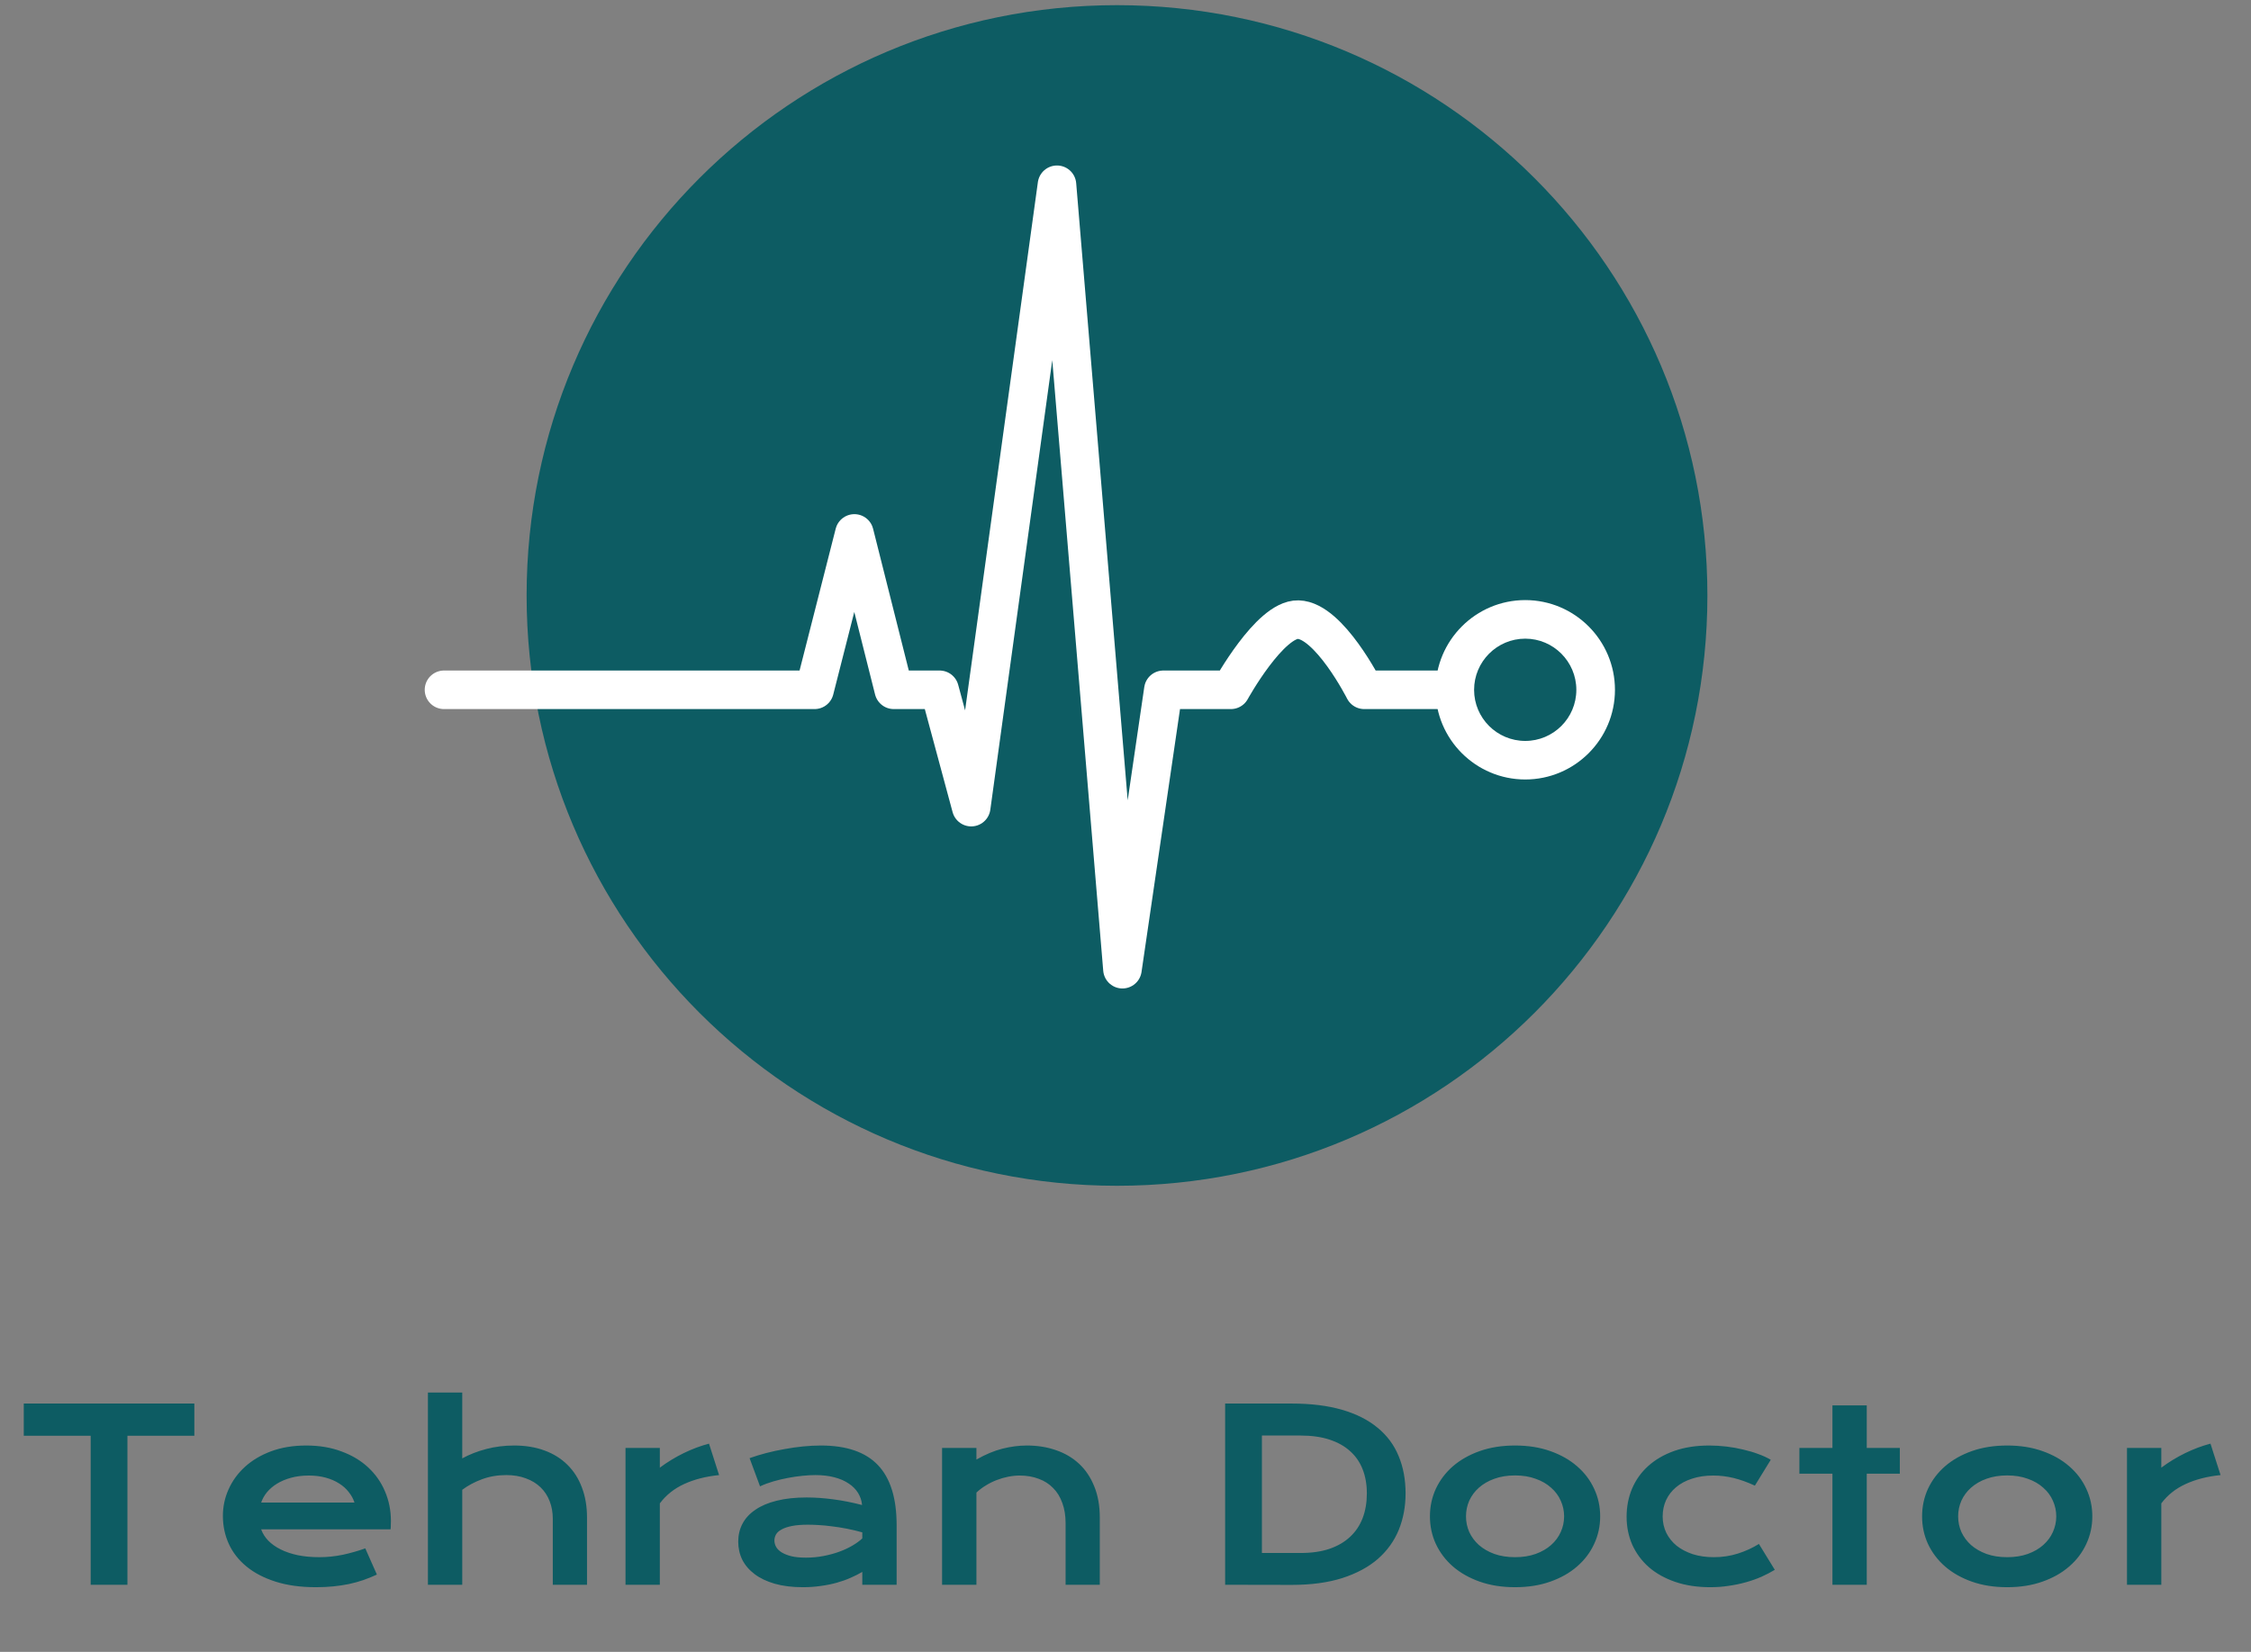
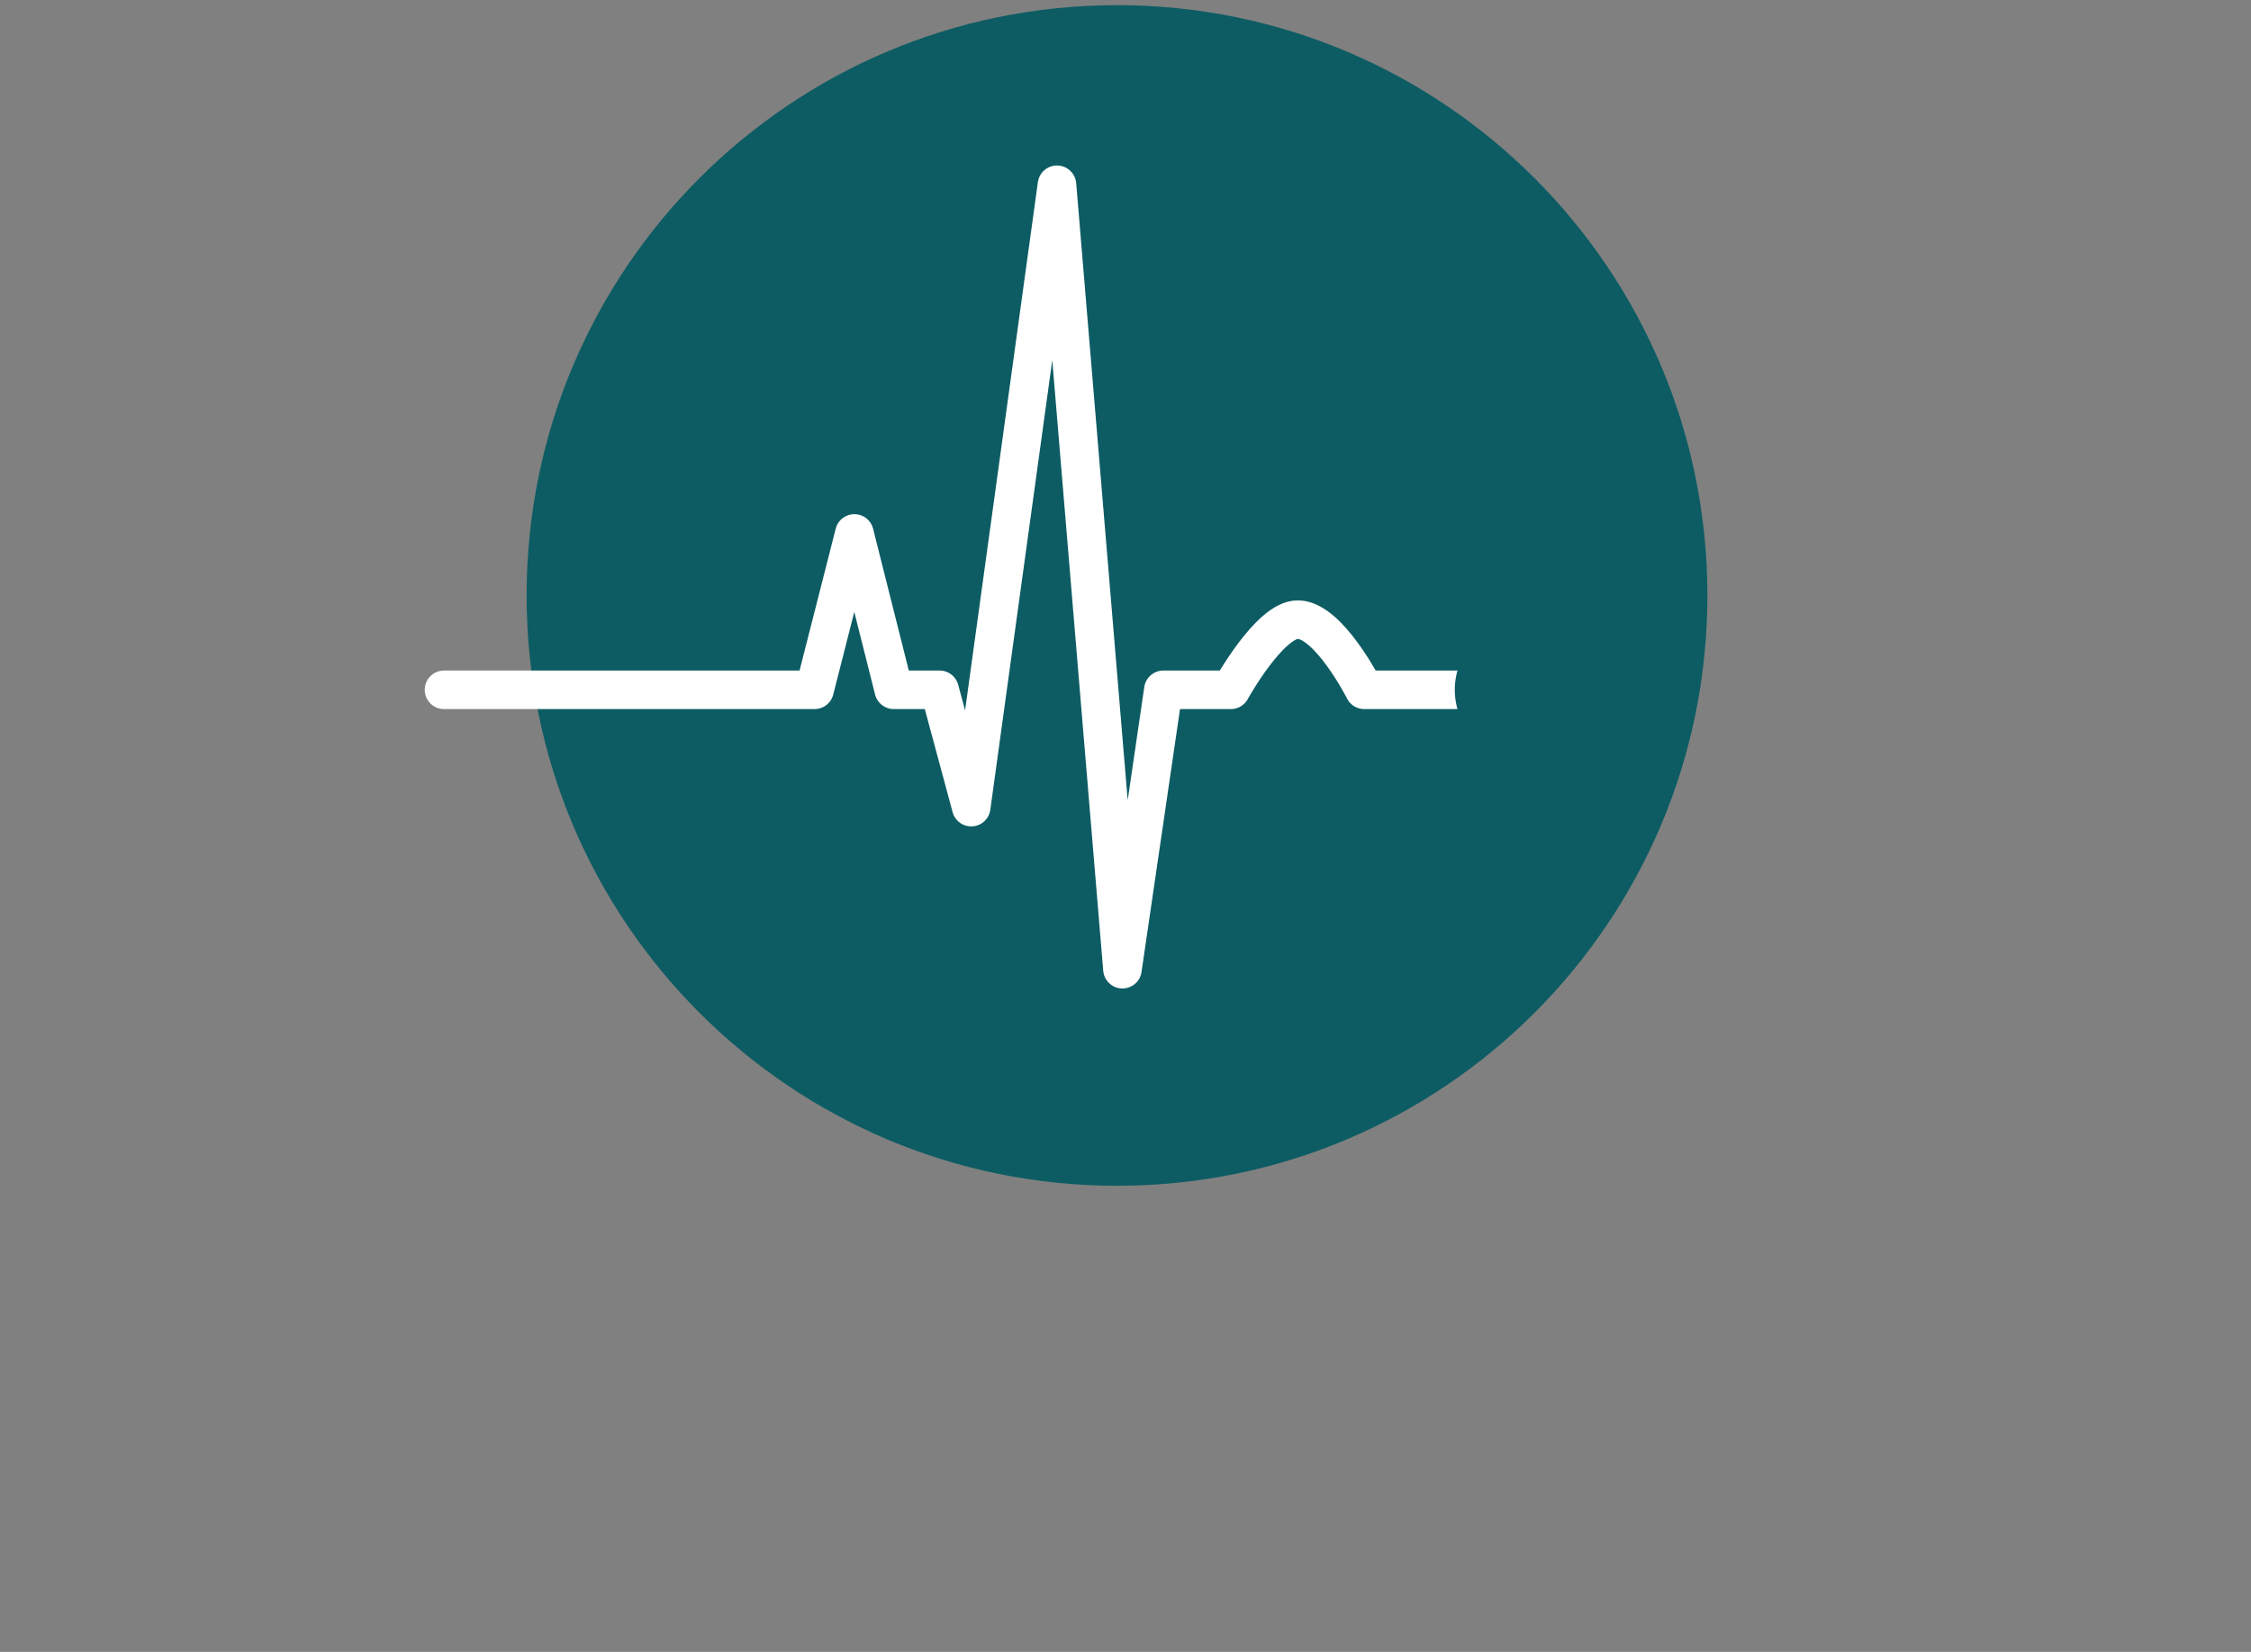
<svg xmlns="http://www.w3.org/2000/svg" width="109" height="80" viewBox="0 0 109 80" fill="none">
  <rect x="0" y="0" width="109" height="80" fill="#808080" stroke="none" />
  <path d="M82.677 28.838C82.677 44.628 69.875 57.427 54.089 57.427C38.3 57.427 25.5 44.628 25.5 28.838C25.5 13.05 38.3 0.25 54.089 0.25C69.875 0.25 82.677 13.05 82.677 28.838Z" fill="#0D5C63" />
  <path d="M21.5 33.407H39.443L41.372 25.834L43.279 33.407H45.497L47.029 39.089L51.182 8.948L54.352 46.938L56.333 33.407H59.602C59.602 33.407 61.49 29.977 62.862 30.008C64.362 30.045 66.06 33.407 66.06 33.407H73.854" stroke="white" stroke-width="1.867" stroke-miterlimit="10" stroke-linecap="round" stroke-linejoin="round" />
  <path d="M73.857 36.817C71.977 36.817 70.445 35.289 70.445 33.408C70.445 31.526 71.977 29.997 73.857 29.997C75.737 29.997 77.266 31.526 77.266 33.408C77.266 35.289 75.737 36.817 73.857 36.817Z" fill="#0D5C63" />
-   <path d="M73.857 29.062C71.461 29.062 69.513 31.013 69.513 33.409C69.513 35.802 71.461 37.75 73.857 37.75C76.253 37.75 78.201 35.802 78.201 33.409C78.201 31.013 76.253 29.062 73.857 29.062ZM73.857 30.93C75.221 30.93 76.331 32.042 76.331 33.409C76.331 34.776 75.221 35.883 73.857 35.883C72.49 35.883 71.38 34.776 71.38 33.409C71.38 32.042 72.49 30.93 73.857 30.93Z" fill="white" />
-   <path d="M4.391 69.534H1.151V67.973H9.411V69.534H6.171V76.75H4.391V69.534ZM10.793 73.415C10.793 72.965 10.884 72.537 11.068 72.129C11.251 71.717 11.515 71.354 11.86 71.039C12.204 70.725 12.625 70.474 13.123 70.287C13.625 70.1 14.194 70.006 14.83 70.006C15.463 70.006 16.032 70.102 16.537 70.293C17.046 70.48 17.477 70.738 17.829 71.067C18.184 71.397 18.456 71.784 18.643 72.23C18.834 72.675 18.929 73.153 18.929 73.662C18.929 73.725 18.927 73.794 18.924 73.869C18.924 73.941 18.92 74.006 18.912 74.066H12.646C12.717 74.264 12.831 74.446 12.988 74.611C13.149 74.775 13.35 74.918 13.589 75.037C13.829 75.157 14.106 75.251 14.42 75.318C14.735 75.382 15.083 75.414 15.465 75.414C15.846 75.414 16.226 75.374 16.605 75.296C16.983 75.213 17.344 75.11 17.688 74.987L18.25 76.256C18.033 76.357 17.812 76.447 17.587 76.525C17.366 76.6 17.134 76.664 16.891 76.716C16.651 76.765 16.399 76.802 16.133 76.829C15.871 76.855 15.594 76.868 15.302 76.868C14.557 76.868 13.904 76.778 13.342 76.598C12.78 76.419 12.311 76.174 11.933 75.863C11.555 75.552 11.27 75.187 11.079 74.768C10.888 74.349 10.793 73.897 10.793 73.415ZM17.166 72.769C17.106 72.585 17.012 72.415 16.885 72.258C16.762 72.097 16.606 71.958 16.419 71.842C16.232 71.722 16.015 71.629 15.768 71.561C15.521 71.494 15.249 71.46 14.954 71.46C14.639 71.46 14.353 71.496 14.095 71.567C13.836 71.638 13.61 71.734 13.415 71.853C13.22 71.973 13.057 72.112 12.927 72.269C12.799 72.426 12.706 72.593 12.646 72.769H17.166ZM20.721 67.44H22.383V70.629C22.731 70.439 23.118 70.287 23.545 70.175C23.975 70.062 24.427 70.006 24.898 70.006C25.445 70.006 25.935 70.087 26.369 70.248C26.807 70.409 27.178 70.641 27.481 70.944C27.784 71.243 28.017 71.608 28.177 72.039C28.342 72.469 28.425 72.954 28.425 73.493V76.75H26.768V73.561C26.768 73.246 26.718 72.96 26.616 72.701C26.515 72.439 26.367 72.215 26.173 72.028C25.978 71.84 25.741 71.696 25.46 71.595C25.183 71.49 24.868 71.438 24.516 71.438C24.093 71.438 23.7 71.505 23.337 71.64C22.974 71.775 22.656 71.945 22.383 72.151V76.75H20.721V67.44ZM30.289 70.124H31.951V71.079C32.318 70.805 32.705 70.57 33.113 70.371C33.521 70.173 33.928 70.021 34.332 69.916L34.82 71.438C34.18 71.502 33.617 71.646 33.13 71.87C32.647 72.091 32.254 72.404 31.951 72.808V76.75H30.289V70.124ZM35.747 74.661C35.747 74.343 35.816 74.053 35.955 73.791C36.093 73.529 36.301 73.304 36.578 73.117C36.855 72.926 37.199 72.78 37.611 72.679C38.027 72.574 38.51 72.522 39.06 72.522C39.468 72.522 39.897 72.552 40.346 72.612C40.799 72.671 41.265 72.763 41.744 72.887C41.725 72.677 41.661 72.484 41.553 72.308C41.444 72.129 41.293 71.975 41.098 71.848C40.907 71.717 40.675 71.616 40.402 71.545C40.132 71.474 39.825 71.438 39.481 71.438C39.294 71.438 39.088 71.449 38.863 71.472C38.639 71.494 38.407 71.528 38.167 71.573C37.927 71.618 37.69 71.674 37.454 71.741C37.222 71.809 37.005 71.889 36.803 71.983L36.297 70.618C36.548 70.528 36.816 70.446 37.1 70.371C37.388 70.296 37.682 70.233 37.982 70.18C38.281 70.124 38.581 70.081 38.88 70.051C39.18 70.021 39.47 70.006 39.751 70.006C40.99 70.006 41.91 70.322 42.513 70.955C43.116 71.588 43.417 72.557 43.417 73.864V76.75H41.755V76.127C41.583 76.228 41.394 76.323 41.188 76.413C40.986 76.503 40.765 76.582 40.525 76.649C40.286 76.716 40.028 76.769 39.751 76.806C39.477 76.847 39.187 76.868 38.88 76.868C38.364 76.868 37.909 76.812 37.516 76.7C37.126 76.587 36.801 76.432 36.539 76.233C36.276 76.035 36.078 75.803 35.943 75.537C35.812 75.268 35.747 74.976 35.747 74.661ZM37.499 74.605C37.499 74.713 37.527 74.818 37.583 74.919C37.639 75.017 37.729 75.105 37.852 75.183C37.976 75.258 38.133 75.32 38.324 75.369C38.519 75.414 38.753 75.436 39.026 75.436C39.318 75.436 39.601 75.41 39.874 75.357C40.147 75.305 40.402 75.236 40.638 75.15C40.873 75.064 41.087 74.964 41.278 74.852C41.469 74.74 41.628 74.624 41.755 74.504V74.212C41.501 74.141 41.248 74.081 40.997 74.032C40.75 73.984 40.512 73.946 40.284 73.92C40.059 73.89 39.846 73.869 39.644 73.858C39.445 73.847 39.271 73.841 39.122 73.841C38.811 73.841 38.553 73.862 38.347 73.903C38.141 73.944 37.974 74 37.847 74.072C37.72 74.139 37.63 74.219 37.577 74.313C37.525 74.407 37.499 74.504 37.499 74.605ZM45.618 70.124H47.281V70.686C47.722 70.435 48.143 70.259 48.544 70.158C48.948 70.057 49.343 70.006 49.729 70.006C50.234 70.006 50.702 70.081 51.133 70.231C51.563 70.377 51.935 70.596 52.25 70.888C52.565 71.18 52.81 71.545 52.986 71.983C53.165 72.417 53.255 72.92 53.255 73.493V76.75H51.599V73.763C51.599 73.4 51.546 73.076 51.441 72.791C51.34 72.503 51.193 72.262 50.998 72.067C50.807 71.868 50.573 71.719 50.296 71.618C50.023 71.513 49.716 71.46 49.375 71.46C49.195 71.46 49.01 71.479 48.819 71.517C48.632 71.554 48.447 71.608 48.263 71.679C48.084 71.747 47.909 71.833 47.741 71.938C47.572 72.039 47.419 72.155 47.281 72.286V76.75H45.618V70.124ZM59.325 67.973H62.543C63.482 67.973 64.298 68.075 64.991 68.277C65.683 68.479 66.256 68.769 66.709 69.147C67.166 69.521 67.505 69.978 67.726 70.517C67.95 71.052 68.062 71.655 68.062 72.325C68.062 72.962 67.952 73.551 67.731 74.094C67.51 74.633 67.173 75.101 66.721 75.498C66.267 75.891 65.695 76.2 65.002 76.424C64.31 76.645 63.494 76.756 62.554 76.756L59.325 76.75V67.973ZM62.981 75.211C63.512 75.211 63.978 75.144 64.379 75.009C64.779 74.871 65.113 74.676 65.378 74.425C65.648 74.174 65.85 73.871 65.985 73.516C66.12 73.16 66.187 72.763 66.187 72.325C66.187 71.895 66.12 71.507 65.985 71.163C65.85 70.815 65.648 70.521 65.378 70.281C65.113 70.038 64.779 69.851 64.379 69.72C63.978 69.589 63.512 69.523 62.981 69.523H61.105V75.211H62.981ZM69.242 73.437C69.242 72.962 69.337 72.516 69.528 72.101C69.723 71.685 69.998 71.322 70.353 71.011C70.713 70.701 71.145 70.455 71.651 70.276C72.16 70.096 72.731 70.006 73.363 70.006C73.996 70.006 74.565 70.096 75.07 70.276C75.579 70.455 76.012 70.701 76.367 71.011C76.727 71.322 77.002 71.685 77.193 72.101C77.388 72.516 77.485 72.962 77.485 73.437C77.485 73.912 77.388 74.358 77.193 74.773C77.002 75.189 76.727 75.552 76.367 75.863C76.012 76.174 75.579 76.419 75.07 76.598C74.565 76.778 73.996 76.868 73.363 76.868C72.731 76.868 72.16 76.778 71.651 76.598C71.145 76.419 70.713 76.174 70.353 75.863C69.998 75.552 69.723 75.189 69.528 74.773C69.337 74.358 69.242 73.912 69.242 73.437ZM70.988 73.437C70.988 73.703 71.04 73.956 71.145 74.195C71.254 74.431 71.409 74.641 71.611 74.824C71.817 75.004 72.066 75.148 72.358 75.256C72.654 75.361 72.989 75.414 73.363 75.414C73.738 75.414 74.071 75.361 74.363 75.256C74.659 75.148 74.907 75.004 75.11 74.824C75.316 74.641 75.471 74.431 75.576 74.195C75.684 73.956 75.739 73.703 75.739 73.437C75.739 73.171 75.684 72.918 75.576 72.679C75.471 72.439 75.316 72.23 75.11 72.05C74.907 71.867 74.659 71.722 74.363 71.618C74.071 71.509 73.738 71.455 73.363 71.455C72.989 71.455 72.654 71.509 72.358 71.618C72.066 71.722 71.817 71.867 71.611 72.05C71.409 72.23 71.254 72.439 71.145 72.679C71.04 72.918 70.988 73.171 70.988 73.437ZM78.765 73.454C78.765 72.967 78.853 72.514 79.029 72.095C79.209 71.672 79.469 71.307 79.81 71C80.154 70.689 80.573 70.446 81.067 70.27C81.565 70.094 82.132 70.006 82.769 70.006C83.046 70.006 83.325 70.023 83.606 70.057C83.886 70.09 84.156 70.139 84.414 70.203C84.676 70.263 84.921 70.335 85.15 70.422C85.378 70.504 85.576 70.596 85.745 70.697L84.976 71.949C84.612 71.781 84.268 71.657 83.942 71.578C83.62 71.5 83.293 71.46 82.96 71.46C82.578 71.46 82.235 71.511 81.932 71.612C81.629 71.709 81.371 71.848 81.157 72.028C80.948 72.204 80.787 72.413 80.674 72.656C80.566 72.896 80.511 73.158 80.511 73.443C80.511 73.727 80.57 73.991 80.686 74.234C80.805 74.474 80.972 74.682 81.185 74.858C81.402 75.03 81.663 75.166 81.966 75.268C82.273 75.365 82.613 75.414 82.988 75.414C83.4 75.414 83.787 75.356 84.15 75.24C84.517 75.124 84.858 74.968 85.172 74.773L85.941 76.026C85.743 76.145 85.528 76.258 85.296 76.362C85.064 76.464 84.815 76.552 84.549 76.626C84.287 76.701 84.01 76.759 83.718 76.8C83.43 76.846 83.13 76.868 82.819 76.868C82.187 76.868 81.62 76.782 81.118 76.61C80.616 76.437 80.191 76.2 79.843 75.897C79.495 75.59 79.228 75.228 79.04 74.813C78.857 74.397 78.765 73.944 78.765 73.454ZM88.732 71.371H87.132V70.124H88.732V68.063H90.394V70.124H91.995V71.371H90.394V76.75H88.732V71.371ZM93.073 73.437C93.073 72.962 93.168 72.516 93.359 72.101C93.554 71.685 93.829 71.322 94.185 71.011C94.544 70.701 94.976 70.455 95.482 70.276C95.991 70.096 96.562 70.006 97.194 70.006C97.827 70.006 98.396 70.096 98.901 70.276C99.41 70.455 99.843 70.701 100.198 71.011C100.558 71.322 100.833 71.685 101.024 72.101C101.219 72.516 101.316 72.962 101.316 73.437C101.316 73.912 101.219 74.358 101.024 74.773C100.833 75.189 100.558 75.552 100.198 75.863C99.843 76.174 99.41 76.419 98.901 76.598C98.396 76.778 97.827 76.868 97.194 76.868C96.562 76.868 95.991 76.778 95.482 76.598C94.976 76.419 94.544 76.174 94.185 75.863C93.829 75.552 93.554 75.189 93.359 74.773C93.168 74.358 93.073 73.912 93.073 73.437ZM94.819 73.437C94.819 73.703 94.871 73.956 94.976 74.195C95.085 74.431 95.24 74.641 95.442 74.824C95.648 75.004 95.897 75.148 96.189 75.256C96.485 75.361 96.82 75.414 97.194 75.414C97.569 75.414 97.902 75.361 98.194 75.256C98.49 75.148 98.739 75.004 98.941 74.824C99.147 74.641 99.302 74.431 99.407 74.195C99.515 73.956 99.57 73.703 99.57 73.437C99.57 73.171 99.515 72.918 99.407 72.679C99.302 72.439 99.147 72.23 98.941 72.05C98.739 71.867 98.49 71.722 98.194 71.618C97.902 71.509 97.569 71.455 97.194 71.455C96.82 71.455 96.485 71.509 96.189 71.618C95.897 71.722 95.648 71.867 95.442 72.05C95.24 72.23 95.085 72.439 94.976 72.679C94.871 72.918 94.819 73.171 94.819 73.437ZM102.995 70.124H104.657V71.079C105.024 70.805 105.411 70.57 105.819 70.371C106.227 70.173 106.634 70.021 107.038 69.916L107.526 71.438C106.886 71.502 106.323 71.646 105.836 71.87C105.353 72.091 104.96 72.404 104.657 72.808V76.75H102.995V70.124Z" fill="#0D5C63" />
</svg>